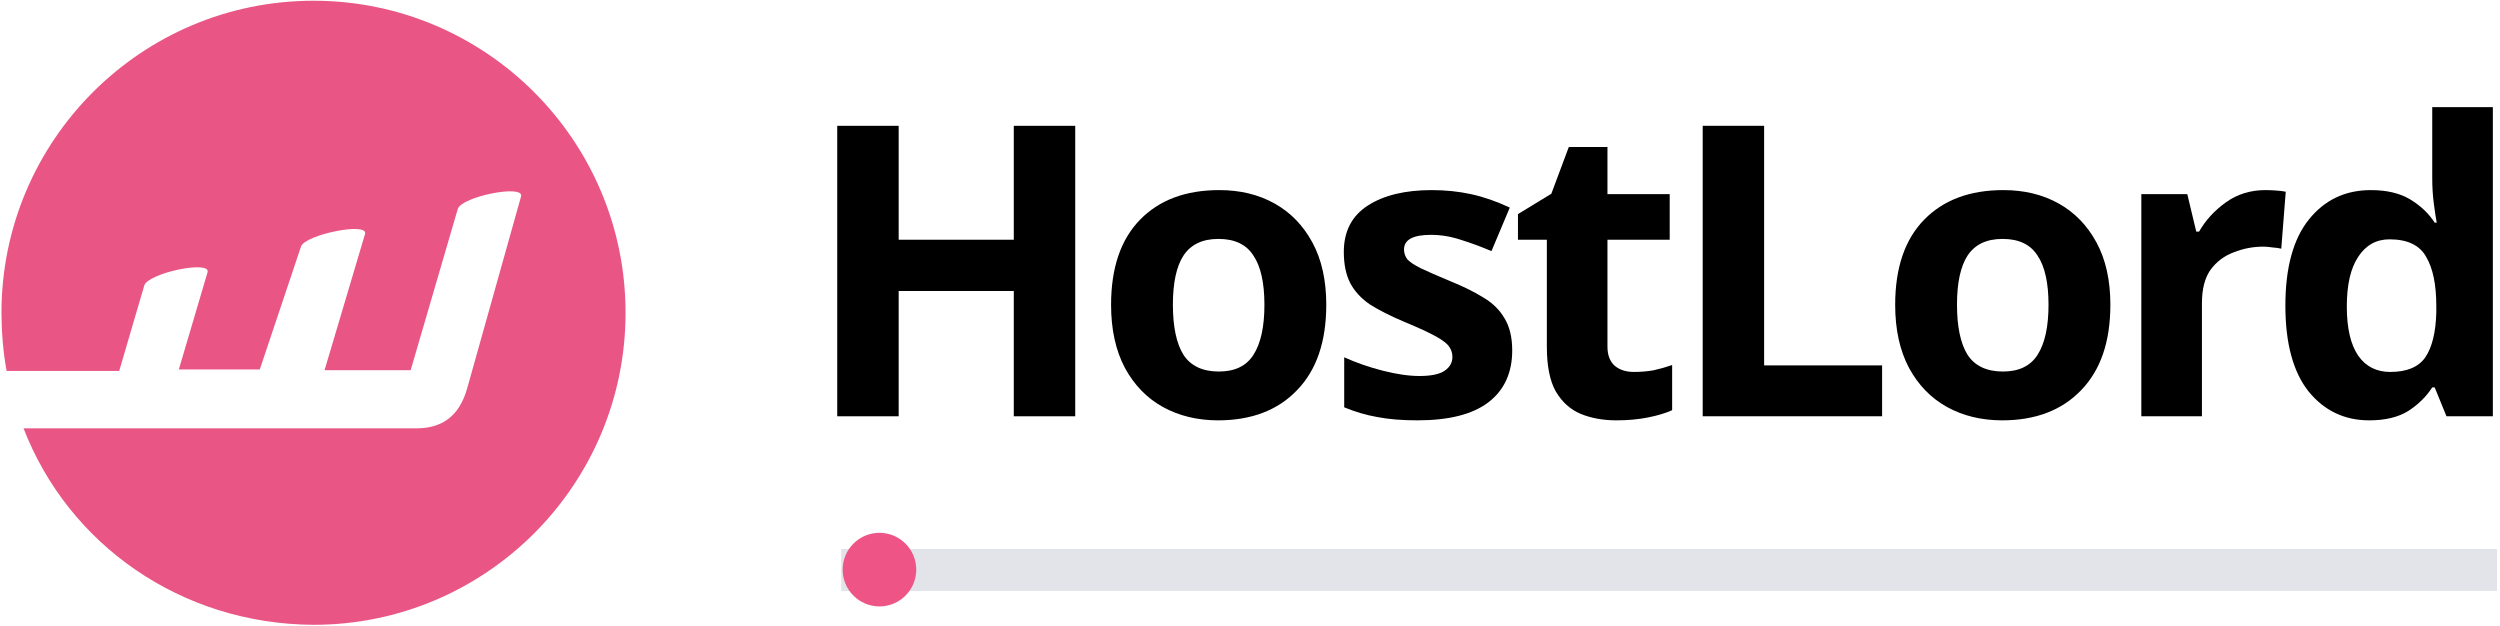
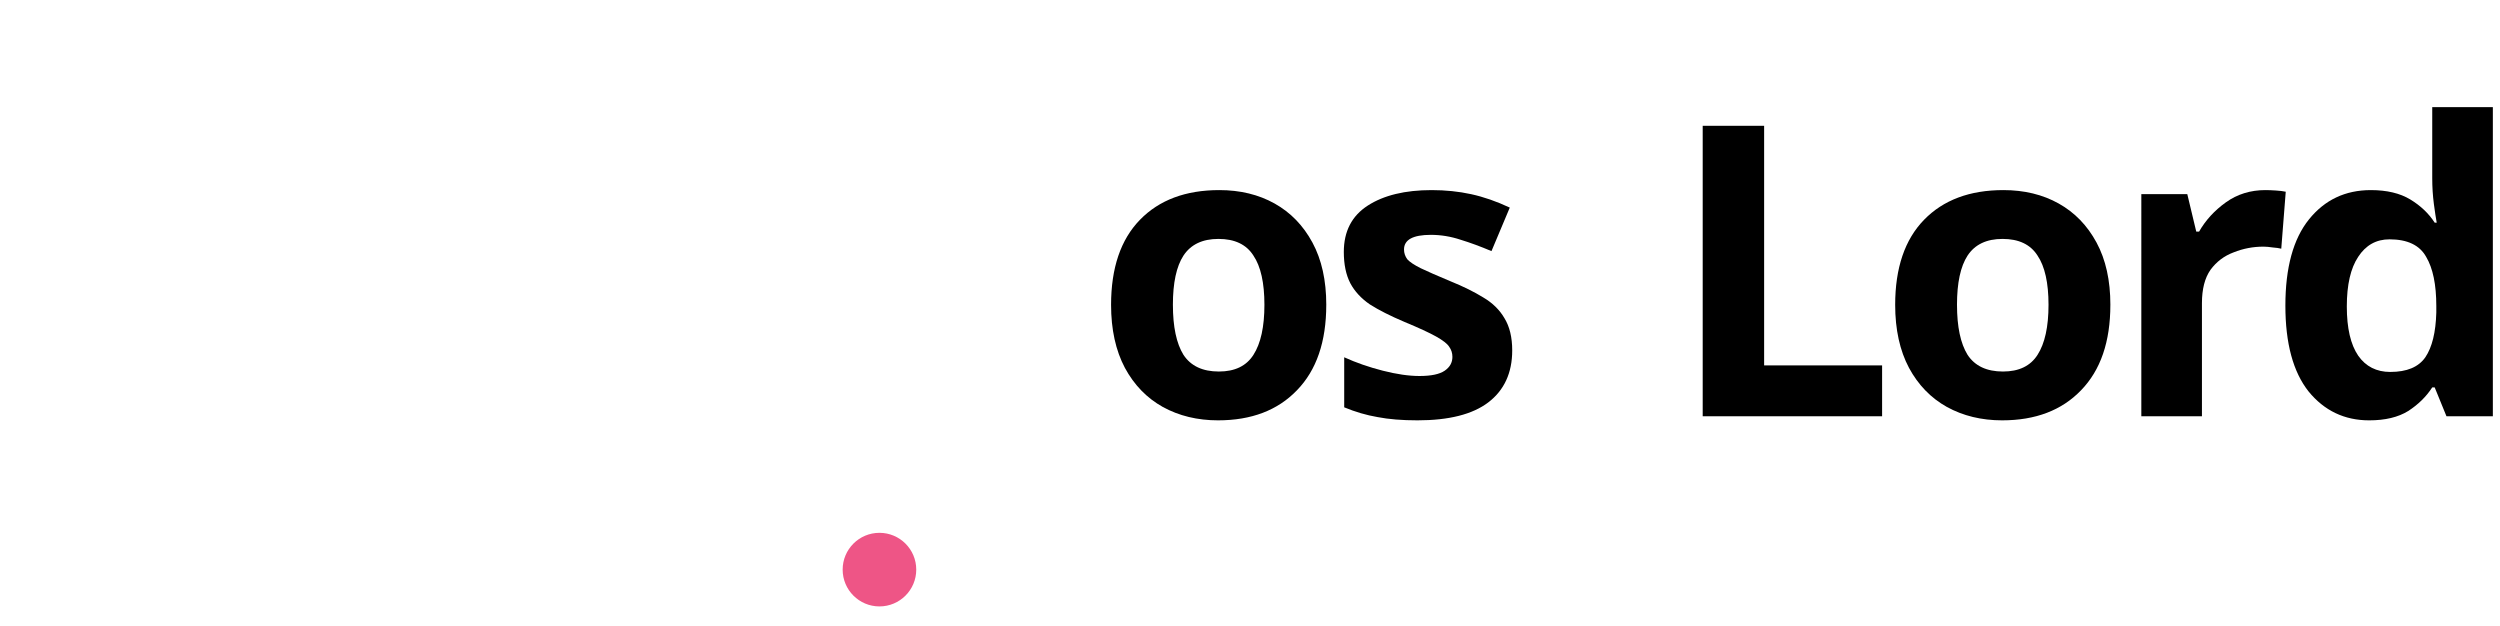
<svg xmlns="http://www.w3.org/2000/svg" xmlns:ns1="http://sodipodi.sourceforge.net/DTD/sodipodi-0.dtd" xmlns:ns2="http://www.inkscape.org/namespaces/inkscape" version="1.1" id="Layer_1" x="0px" y="0px" viewBox="0 0 339.7 85" style="enable-background:new 0 0 339.7 85;" xml:space="preserve" ns1:docname="logo-light.svg" ns2:version="1.2.2 (732a01da63, 2022-12-09)">
  <defs id="defs158" />
  <ns1:namedview id="namedview156" pagecolor="#505050" bordercolor="#eeeeee" borderopacity="1" ns2:showpageshadow="0" ns2:pageopacity="0" ns2:pagecheckerboard="0" ns2:deskcolor="#505050" showgrid="false" ns2:zoom="1.5694981" ns2:cx="-71.360392" ns2:cy="102.58056" ns2:window-width="3840" ns2:window-height="2050" ns2:window-x="-12" ns2:window-y="-12" ns2:window-maximized="1" ns2:current-layer="Layer_1" />
  <style type="text/css" id="style132">
	.logo0{fill:#E2E4E9;}
	.logo1{fill:#EE5586;}
	.logo2{fill:#E95585;}
</style>
-   <path class="logo0" d="M339.3,74.6v5.7h-225v-5.7H339.3z" id="path134" />
  <g id="g137">
    <circle id="svg-ico" class="logo1" cx="119.5" cy="77.4" r="5" />
    <animateMotion accumulate="none" additive="replace" begin="0s" calcMode="paced" dur="6s" fill="remove" path="M215,0 0 0 215,0" repeatCount="indefinite" restart="always">
		</animateMotion>
  </g>
  <g id="g151" transform="translate(0,-8)">
    <g aria-label="HostLord" id="text425" style="font-weight:bold;font-size:55.275px;font-family:TUIType;-inkscape-font-specification:'TUIType Bold';letter-spacing:-2.591px;opacity:1;stroke:#2050e0;stroke-width:0;paint-order:stroke markers fill">
-       <path d="m 146.101,64.564 h -8.347 V 47.539 h -15.643 v 17.025 h -8.347 V 25.097 h 8.347 v 15.477 h 15.643 V 25.097 h 8.347 z" style="font-family:Lato;-inkscape-font-specification:'Lato Bold'" id="path918" />
      <path d="m 180.213,49.418 q 0,7.517 -3.98,11.608 -3.925,4.09 -10.723,4.09 -4.201,0 -7.517,-1.824 -3.261,-1.824 -5.141,-5.306 -1.879,-3.538 -1.879,-8.568 0,-7.517 3.925,-11.553 3.925,-4.035 10.779,-4.035 4.256,0 7.517,1.824 3.261,1.824 5.141,5.306 1.879,3.482 1.879,8.457 z m -20.839,0 q 0,4.477 1.437,6.799 1.492,2.266 4.809,2.266 3.261,0 4.698,-2.266 1.492,-2.322 1.492,-6.799 0,-4.477 -1.492,-6.688 -1.437,-2.266 -4.754,-2.266 -3.261,0 -4.754,2.266 -1.437,2.211 -1.437,6.688 z" style="font-family:Lato;-inkscape-font-specification:'Lato Bold'" id="path920" />
      <path d="m 205.48,55.609 q 0,4.588 -3.261,7.075 -3.206,2.432 -9.618,2.432 -3.151,0 -5.417,-0.442 -2.266,-0.387 -4.533,-1.327 v -6.799 q 2.432,1.106 5.251,1.824 2.819,0.719 4.975,0.719 2.377,0 3.427,-0.719 1.05,-0.719 1.05,-1.879 0,-0.774 -0.442,-1.382 -0.387,-0.608 -1.769,-1.382 -1.382,-0.774 -4.311,-1.99 -2.874,-1.216 -4.698,-2.377 -1.769,-1.216 -2.653,-2.874 -0.884,-1.714 -0.884,-4.256 0,-4.201 3.261,-6.301 3.261,-2.1 8.678,-2.1 2.819,0 5.362,0.553 2.543,0.553 5.251,1.824 l -2.487,5.914 q -2.211,-0.94 -4.201,-1.548 -1.99,-0.663 -4.035,-0.663 -3.648,0 -3.648,1.99 0,0.719 0.442,1.327 0.497,0.553 1.824,1.216 1.382,0.663 4.035,1.769 2.598,1.05 4.477,2.211 1.879,1.106 2.874,2.819 1.05,1.714 1.05,4.367 z" style="font-family:Lato;-inkscape-font-specification:'Lato Bold'" id="path922" />
-       <path d="m 222.015,58.539 q 1.382,0 2.653,-0.221 1.271,-0.276 2.543,-0.719 v 6.136 q -1.327,0.608 -3.317,0.995 -1.935,0.387 -4.256,0.387 -2.708,0 -4.864,-0.884 -2.1,-0.884 -3.372,-3.04 -1.216,-2.156 -1.216,-6.08 V 40.574 h -3.925 v -3.482 l 4.533,-2.764 2.377,-6.357 h 5.251 v 6.412 h 8.457 v 6.191 h -8.457 v 14.537 q 0,1.714 0.995,2.598 0.995,0.829 2.598,0.829 z" style="font-family:Lato;-inkscape-font-specification:'Lato Bold'" id="path924" />
      <path d="M 231.363,64.564 V 25.097 h 8.347 v 32.557 h 16.03 v 6.909 z" style="font-family:Lato;-inkscape-font-specification:'Lato Bold'" id="path926" />
      <path d="m 286.756,49.418 q 0,7.517 -3.98,11.608 -3.925,4.09 -10.723,4.09 -4.201,0 -7.517,-1.824 -3.261,-1.824 -5.141,-5.306 -1.879,-3.538 -1.879,-8.568 0,-7.517 3.925,-11.553 3.925,-4.035 10.779,-4.035 4.256,0 7.517,1.824 3.261,1.824 5.141,5.306 1.879,3.482 1.879,8.457 z m -20.839,0 q 0,4.477 1.437,6.799 1.492,2.266 4.809,2.266 3.261,0 4.698,-2.266 1.492,-2.322 1.492,-6.799 0,-4.477 -1.492,-6.688 -1.437,-2.266 -4.754,-2.266 -3.261,0 -4.754,2.266 -1.437,2.211 -1.437,6.688 z" style="font-family:Lato;-inkscape-font-specification:'Lato Bold'" id="path928" />
      <path d="m 307.823,33.831 q 0.608,0 1.437,0.055 0.829,0.055 1.327,0.166 l -0.608,7.739 q -0.442,-0.111 -1.161,-0.166 -0.719,-0.111 -1.271,-0.111 -2.1,0 -4.035,0.774 -1.935,0.719 -3.151,2.377 -1.161,1.658 -1.161,4.533 v 15.367 h -8.236 V 34.383 h 6.246 l 1.216,5.085 h 0.387 q 1.327,-2.322 3.648,-3.98 2.322,-1.658 5.362,-1.658 z" style="font-family:Lato;-inkscape-font-specification:'Lato Bold'" id="path930" />
      <path d="m 321.925,65.117 q -5.03,0 -8.236,-3.925 -3.151,-3.98 -3.151,-11.663 0,-7.739 3.206,-11.718 3.206,-3.98 8.402,-3.98 3.261,0 5.362,1.271 2.1,1.271 3.317,3.151 h 0.276 q -0.166,-0.884 -0.387,-2.543 -0.221,-1.714 -0.221,-3.482 v -9.673 h 8.236 v 42.009 h -6.301 l -1.603,-3.925 h -0.332 q -1.216,1.879 -3.261,3.206 -2.045,1.271 -5.306,1.271 z m 2.874,-6.578 q 3.372,0 4.754,-1.99 1.382,-2.045 1.492,-6.08 v -0.884 q 0,-4.367 -1.382,-6.688 -1.327,-2.377 -4.975,-2.377 -2.708,0 -4.256,2.377 -1.548,2.322 -1.548,6.744 0,4.422 1.548,6.688 1.548,2.211 4.367,2.211 z" style="font-family:Lato;-inkscape-font-specification:'Lato Bold'" id="path932" />
    </g>
  </g>
-   <path id="path153" class="logo2" d="M56.6,58.2c3.3,0,5.8-1.5,6.9-5.5l7.3-26c0.5-1.7-8.1,0-8.6,1.7l-6.4,21.9H44.1l5.5-18.5  c0.5-1.7-8.2,0.1-8.7,1.7l-5.6,16.7H24.3L28.2,37c0.5-1.7-8.1,0.1-8.6,1.8l-3.4,11.6H0.9c-0.5-2.6-0.7-5.7-0.7-7.9v0  c0-23.4,19-42.4,42.4-42.4s42.4,19,42.4,42.4v0c0,23.4-19,42.4-42.4,42.4C24.6,84.8,9.3,74,3.2,58.2H56.6z" />
</svg>